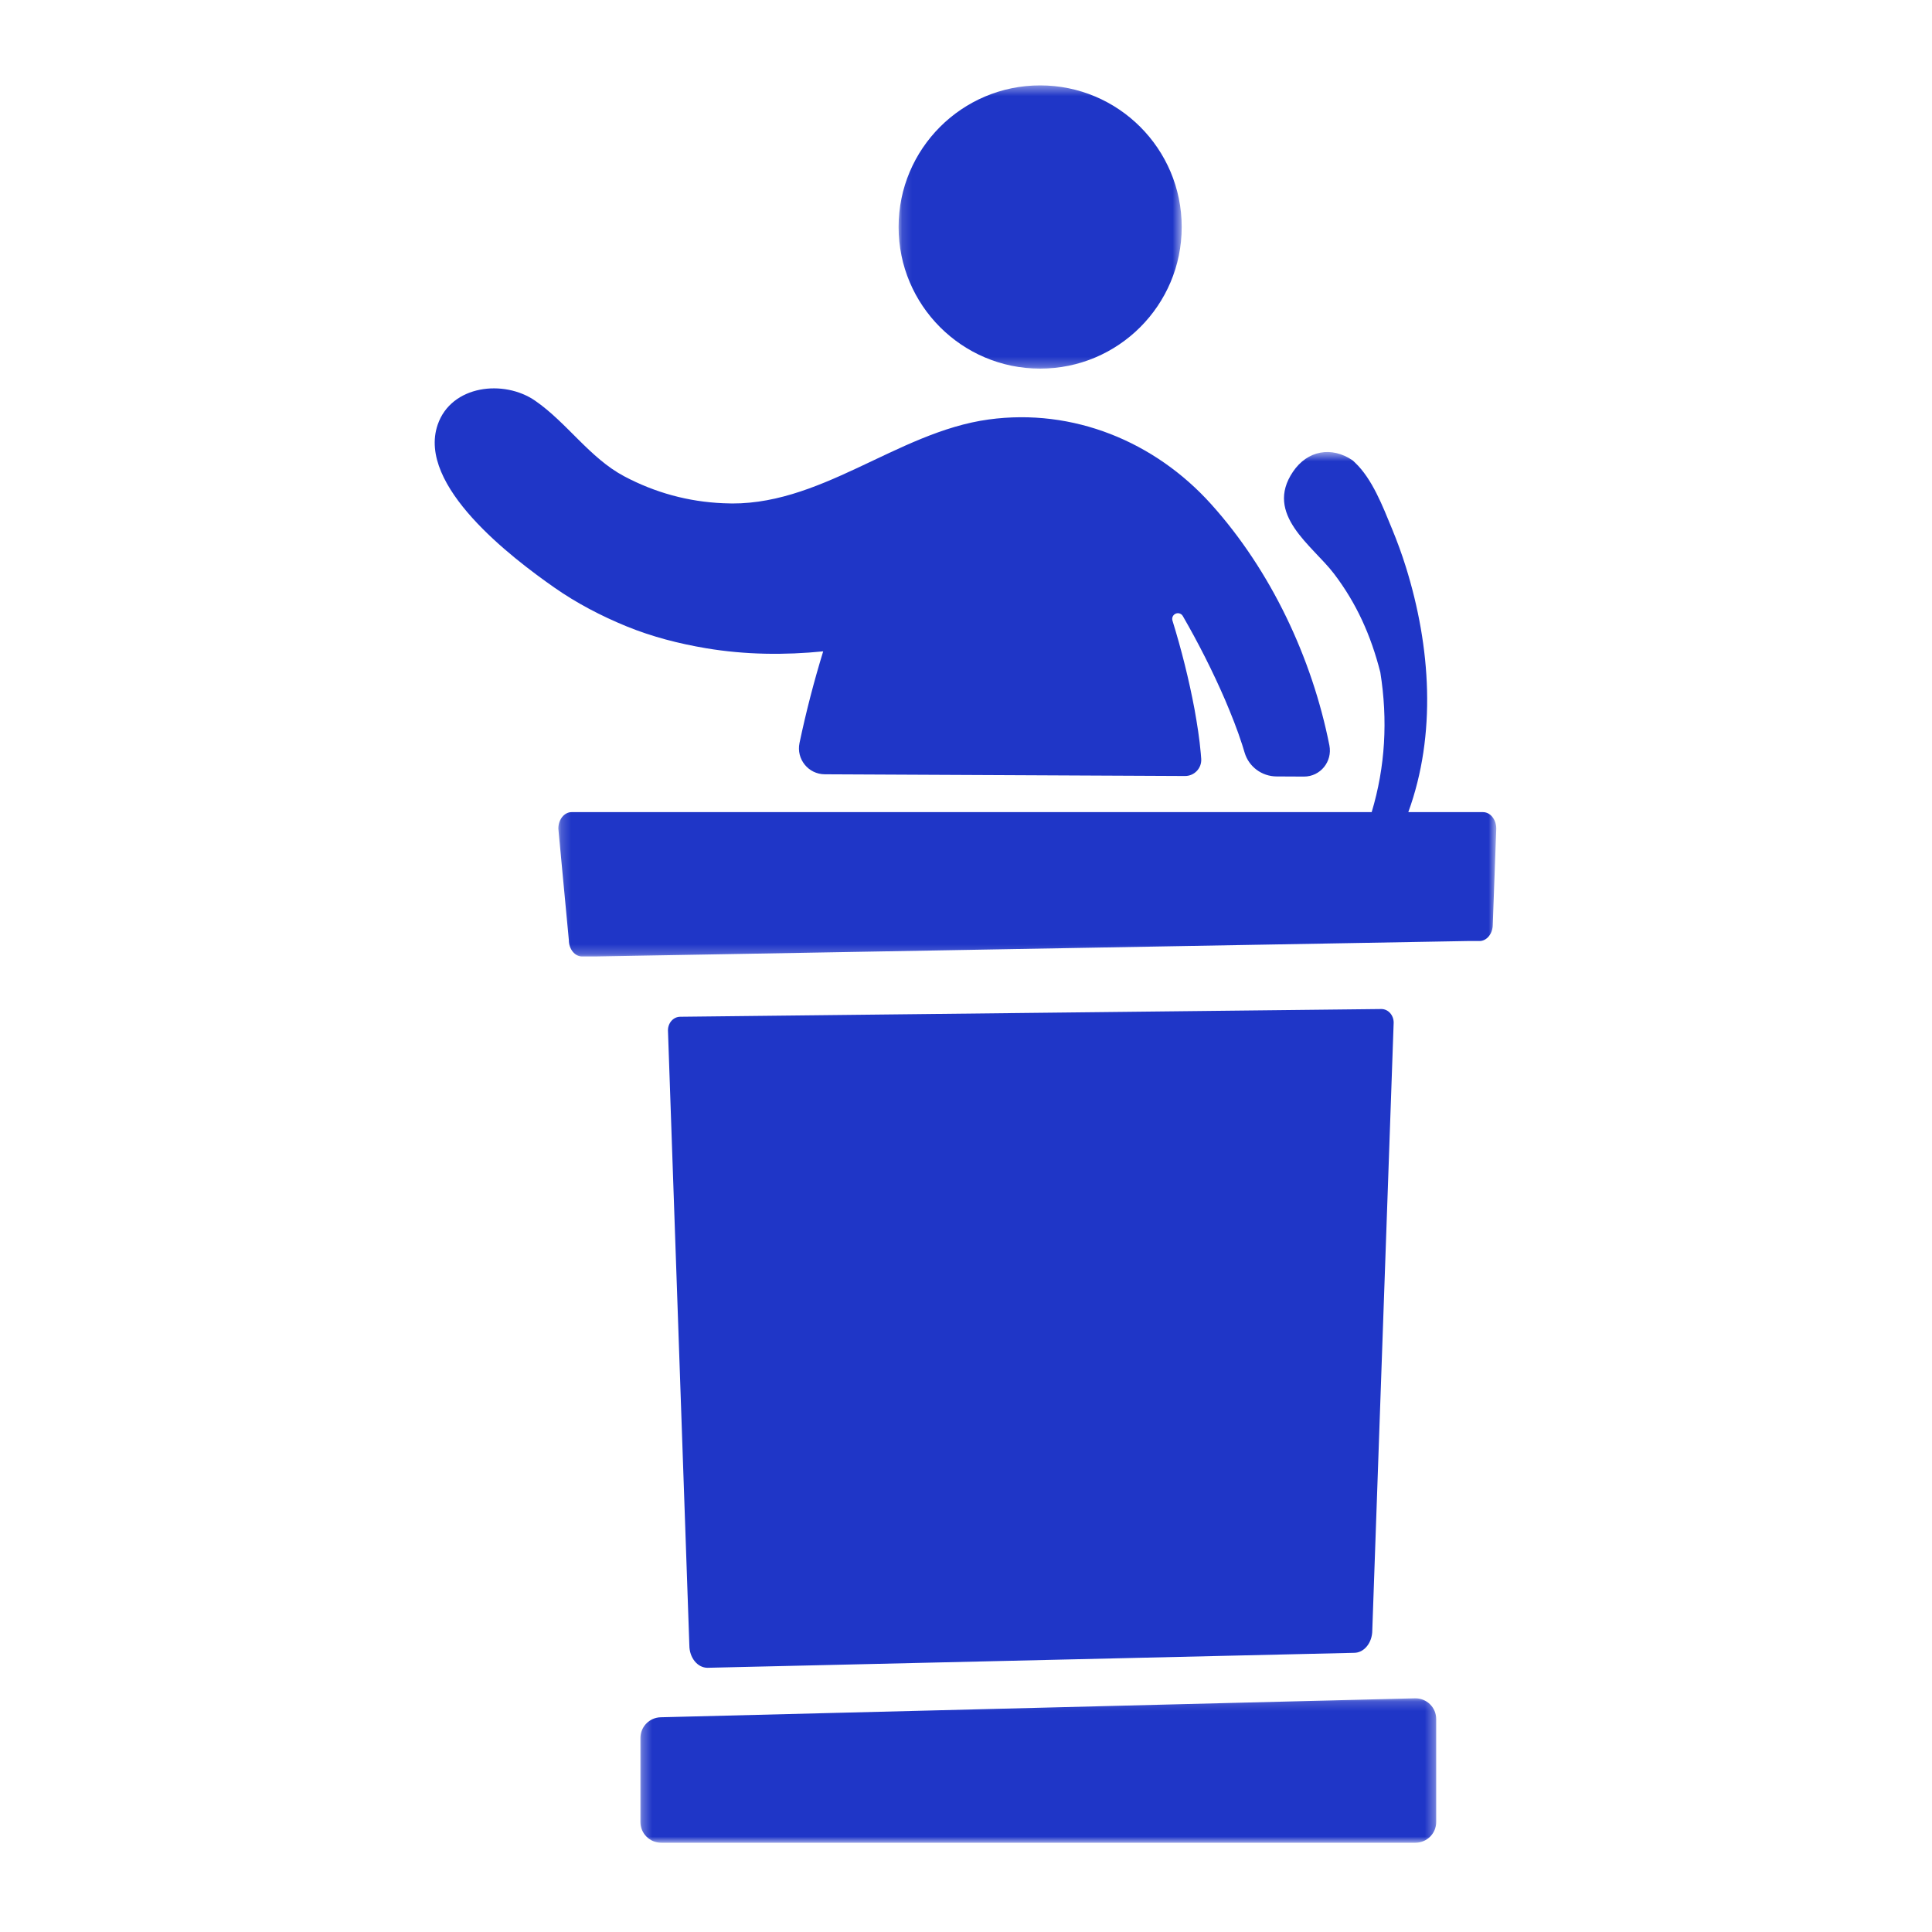
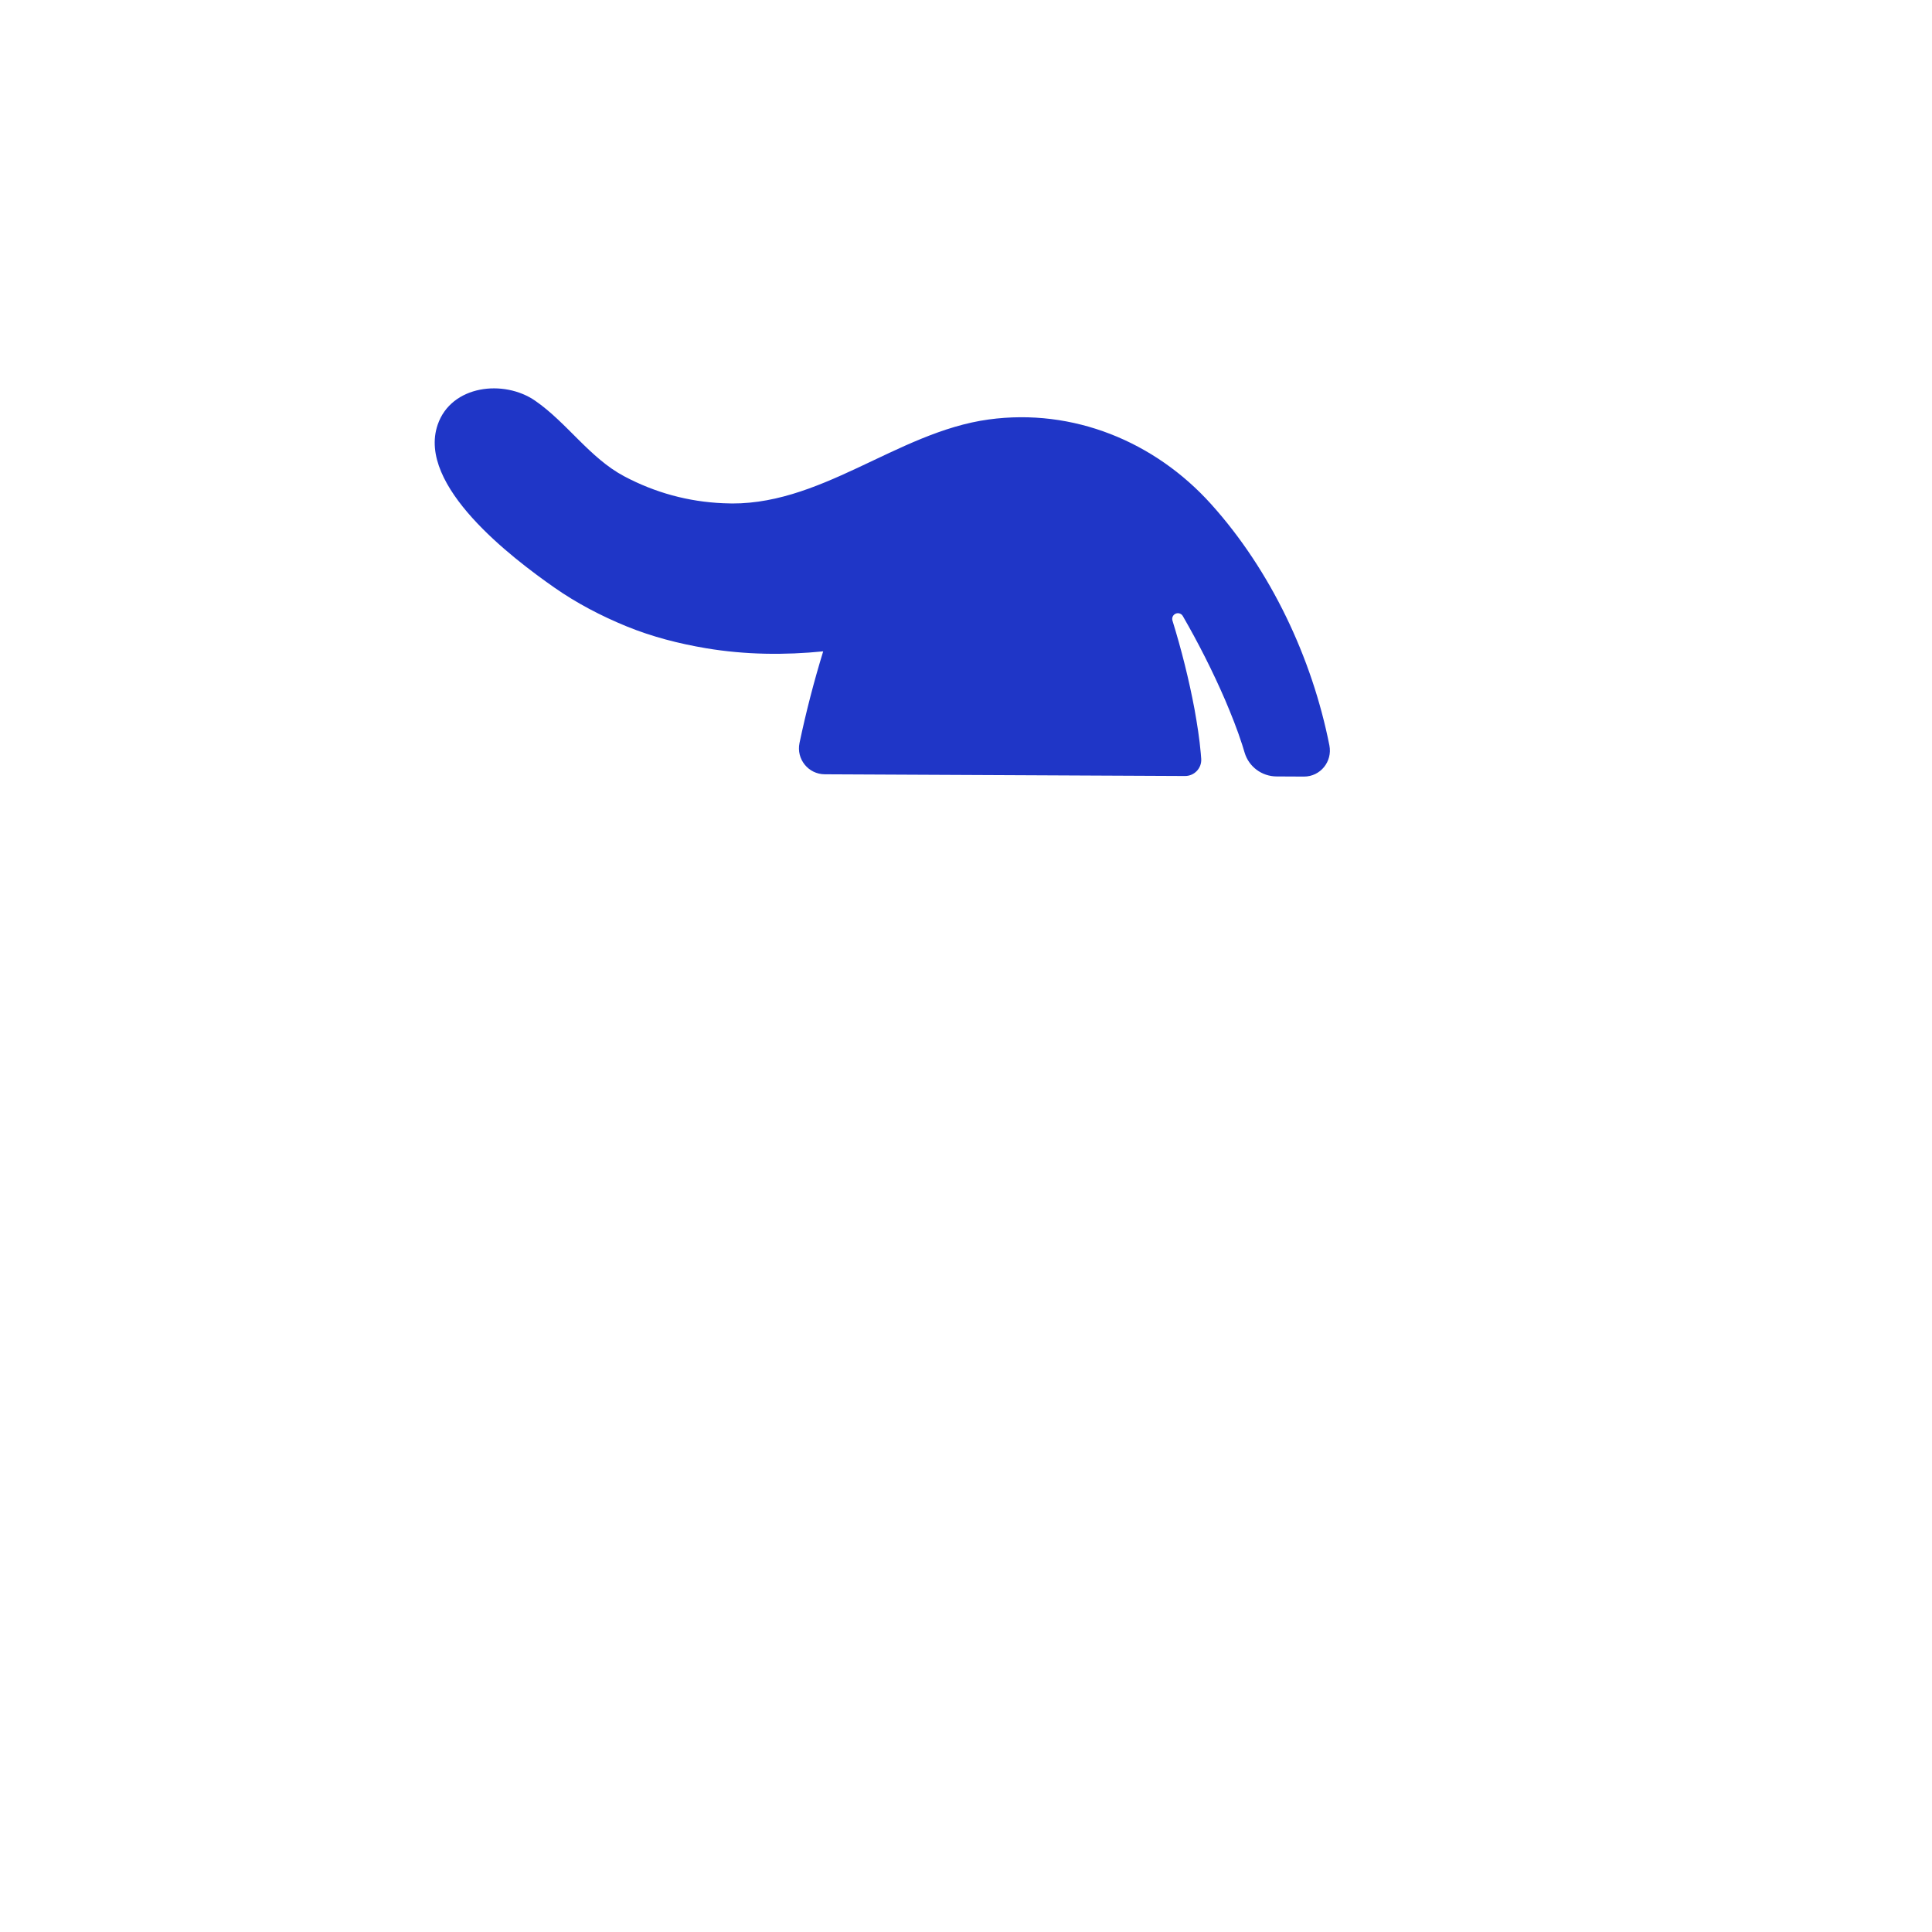
<svg xmlns="http://www.w3.org/2000/svg" xmlns:xlink="http://www.w3.org/1999/xlink" width="200" height="200" viewBox="0 0 200 200">
  <defs>
-     <polygon id="advocacy2-a" points=".195 .544 97.291 .544 97.291 52.768 .195 52.768" />
    <polygon id="advocacy2-c" points=".132 .4 29.44 .4 29.44 29.72 .132 29.72" />
-     <polygon id="advocacy2-e" points=".291 .172 82.671 .172 82.671 15.123 .291 15.123" />
  </defs>
  <g fill="none" fill-rule="evenodd" transform="translate(45 8)">
    <g transform="translate(12.603 38.248)">
      <mask id="advocacy2-b" fill="#fff">
        <use xlink:href="#advocacy2-a" />
      </mask>
-       <path fill="#1F36C7" d="M95.914,37.823 L88.184,37.823 C91.108,29.795 90.52,20.746 87.933,12.447 C87.515,11.104 87.03,9.787 86.498,8.495 C85.534,6.154 84.452,3.321 82.656,1.629 C82.582,1.559 82.508,1.489 82.435,1.42 C80.24,-0.087 77.743,0.382 76.249,2.581 C73.24,7.01 78.266,10.225 80.484,13.134 C82.807,16.183 84.308,19.502 85.289,23.358 C86.072,28.289 85.807,33.113 84.393,37.823 L81.288,37.823 L1.572,37.823 C0.812,37.823 0.195,38.588 0.195,39.529 L1.283,51.062 C1.283,52.004 1.9,52.768 2.661,52.768 L3.948,52.768 C4.204,52.768 94.007,51.168 94.264,51.168 L95.551,51.168 C96.312,51.168 96.929,50.403 96.929,49.461 L97.291,39.529 C97.291,38.588 96.674,37.823 95.914,37.823" mask="url(#advocacy2-b)" />
    </g>
-     <path fill="#1F36C7" d="M28.243,164.649 L95.177,163.1 C96.216,163.1 97.059,162.056 97.059,160.767 L99.272,97.859 C99.272,97.083 98.701,96.454 97.997,96.454 L25.421,97.254 C24.717,97.254 24.147,97.884 24.147,98.66 L26.361,162.316 C26.361,163.604 27.204,164.649 28.243,164.649" />
    <g transform="translate(47.89 .44)">
      <mask id="advocacy2-d" fill="#fff">
        <use xlink:href="#advocacy2-c" />
      </mask>
-       <path fill="#1F36C7" d="M14.786,29.72 C22.879,29.72 29.44,23.157 29.44,15.06 C29.44,6.964 22.879,0.4 14.786,0.4 C6.693,0.4 0.132,6.964 0.132,15.06 C0.132,23.157 6.693,29.72 14.786,29.72" mask="url(#advocacy2-d)" />
    </g>
    <path fill="#1F36C7" d="M28.089,59.105 C32.166,59.787 36.245,59.825 40.216,59.428 C39.261,62.537 38.44,65.704 37.765,68.914 C37.416,70.577 38.678,72.145 40.377,72.154 L77.671,72.332 C78.641,72.337 79.417,71.517 79.349,70.549 C79.336,70.364 79.321,70.179 79.305,69.994 C79.175,68.486 78.931,66.955 78.657,65.421 C78.083,62.358 77.309,59.272 76.373,56.242 C76.277,55.931 76.452,55.601 76.762,55.505 C77.03,55.422 77.312,55.541 77.446,55.774 C79.06,58.577 80.519,61.447 81.821,64.451 C82.46,65.958 83.076,67.488 83.59,69.089 C83.676,69.361 83.761,69.635 83.843,69.911 C84.276,71.373 85.626,72.371 87.15,72.377 L89.978,72.391 C91.685,72.399 92.949,70.836 92.618,69.162 C90.823,60.106 86.559,51.058 80.368,44.181 C74.529,37.696 66.069,34.236 57.356,35.423 C47.77,36.728 39.798,44.629 29.868,44.094 C26.26,43.942 22.818,43.005 19.611,41.302 C16.047,39.41 13.693,35.756 10.393,33.479 C7.174,31.256 1.72,31.849 0.308,35.965 C-1.862,42.283 8.02,49.766 12.365,52.81 C14.676,54.429 17.22,55.759 19.864,56.841 C22.516,57.925 25.299,58.633 28.089,59.105" />
    <g transform="translate(21.005 167.637)">
      <mask id="advocacy2-f" fill="#fff">
        <use xlink:href="#advocacy2-e" />
      </mask>
      <path fill="#1F36C7" d="M80.465,0.172 L2.388,2.134 C1.221,2.164 0.291,3.116 0.291,4.283 L0.291,12.973 C0.291,14.161 1.254,15.123 2.443,15.123 L80.519,15.123 C81.708,15.123 82.671,14.161 82.671,12.973 L82.671,2.322 C82.671,1.112 81.674,0.142 80.465,0.172" mask="url(#advocacy2-f)" />
    </g>
  </g>
</svg>